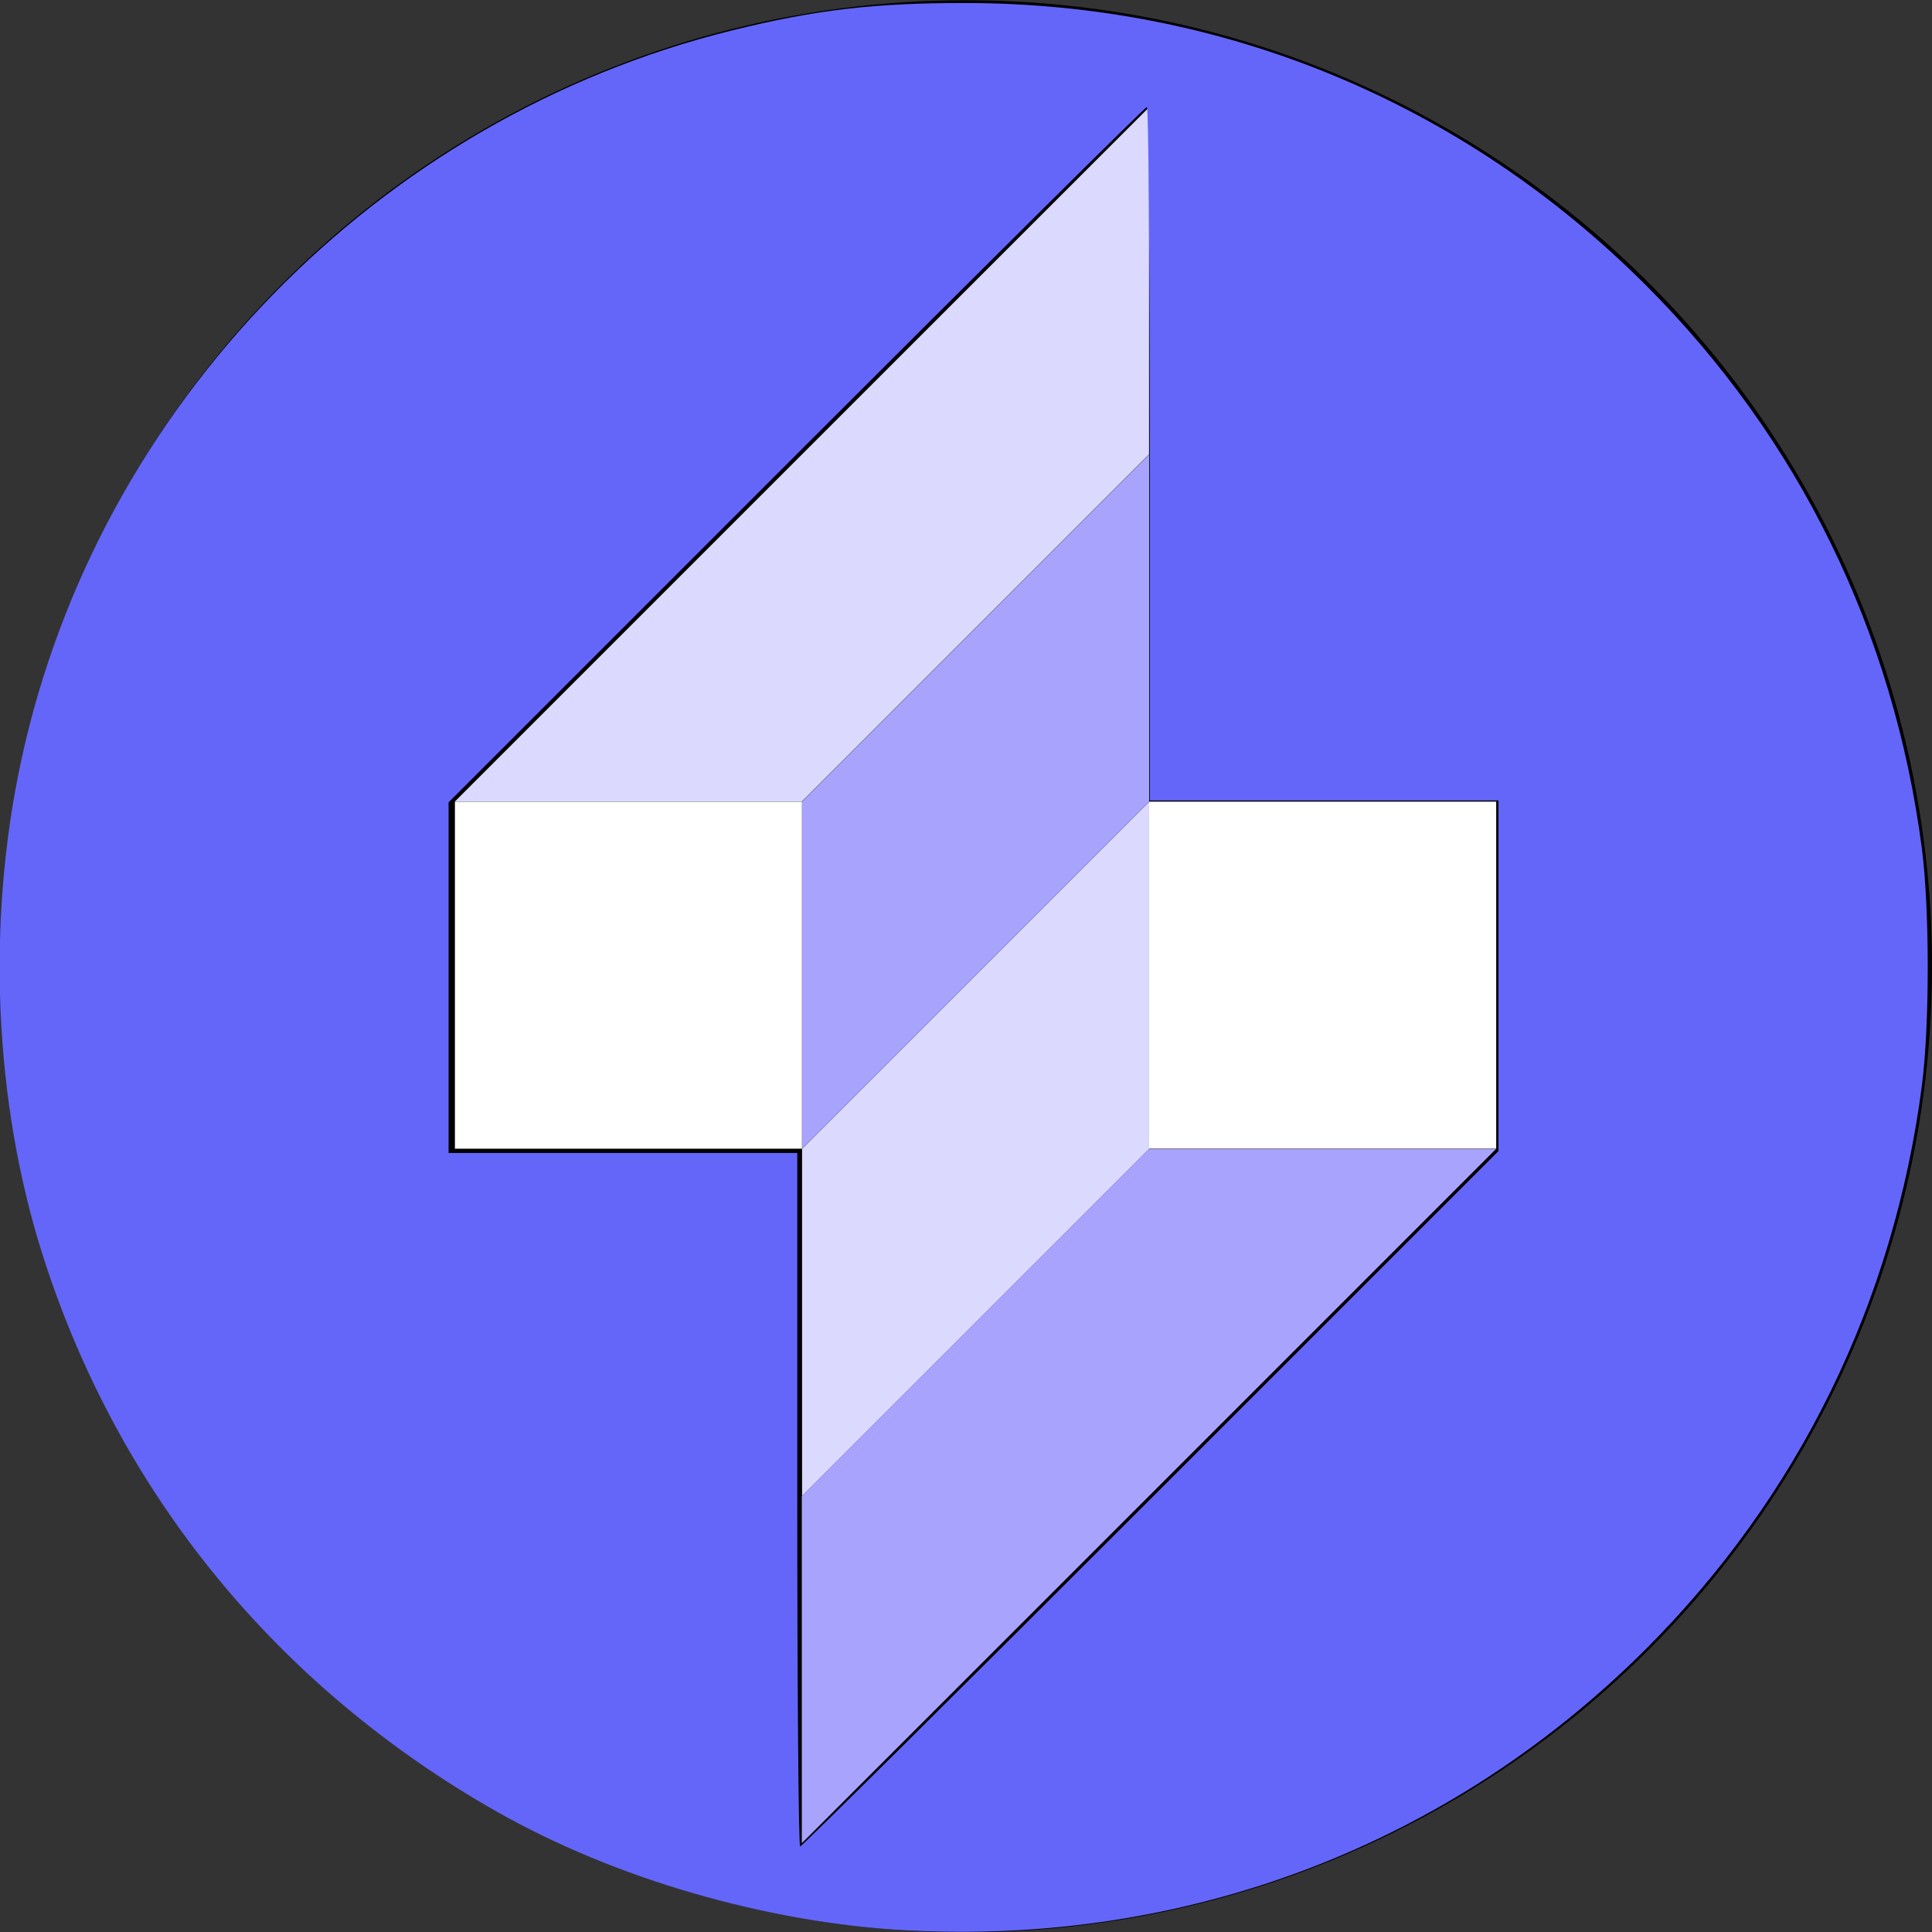
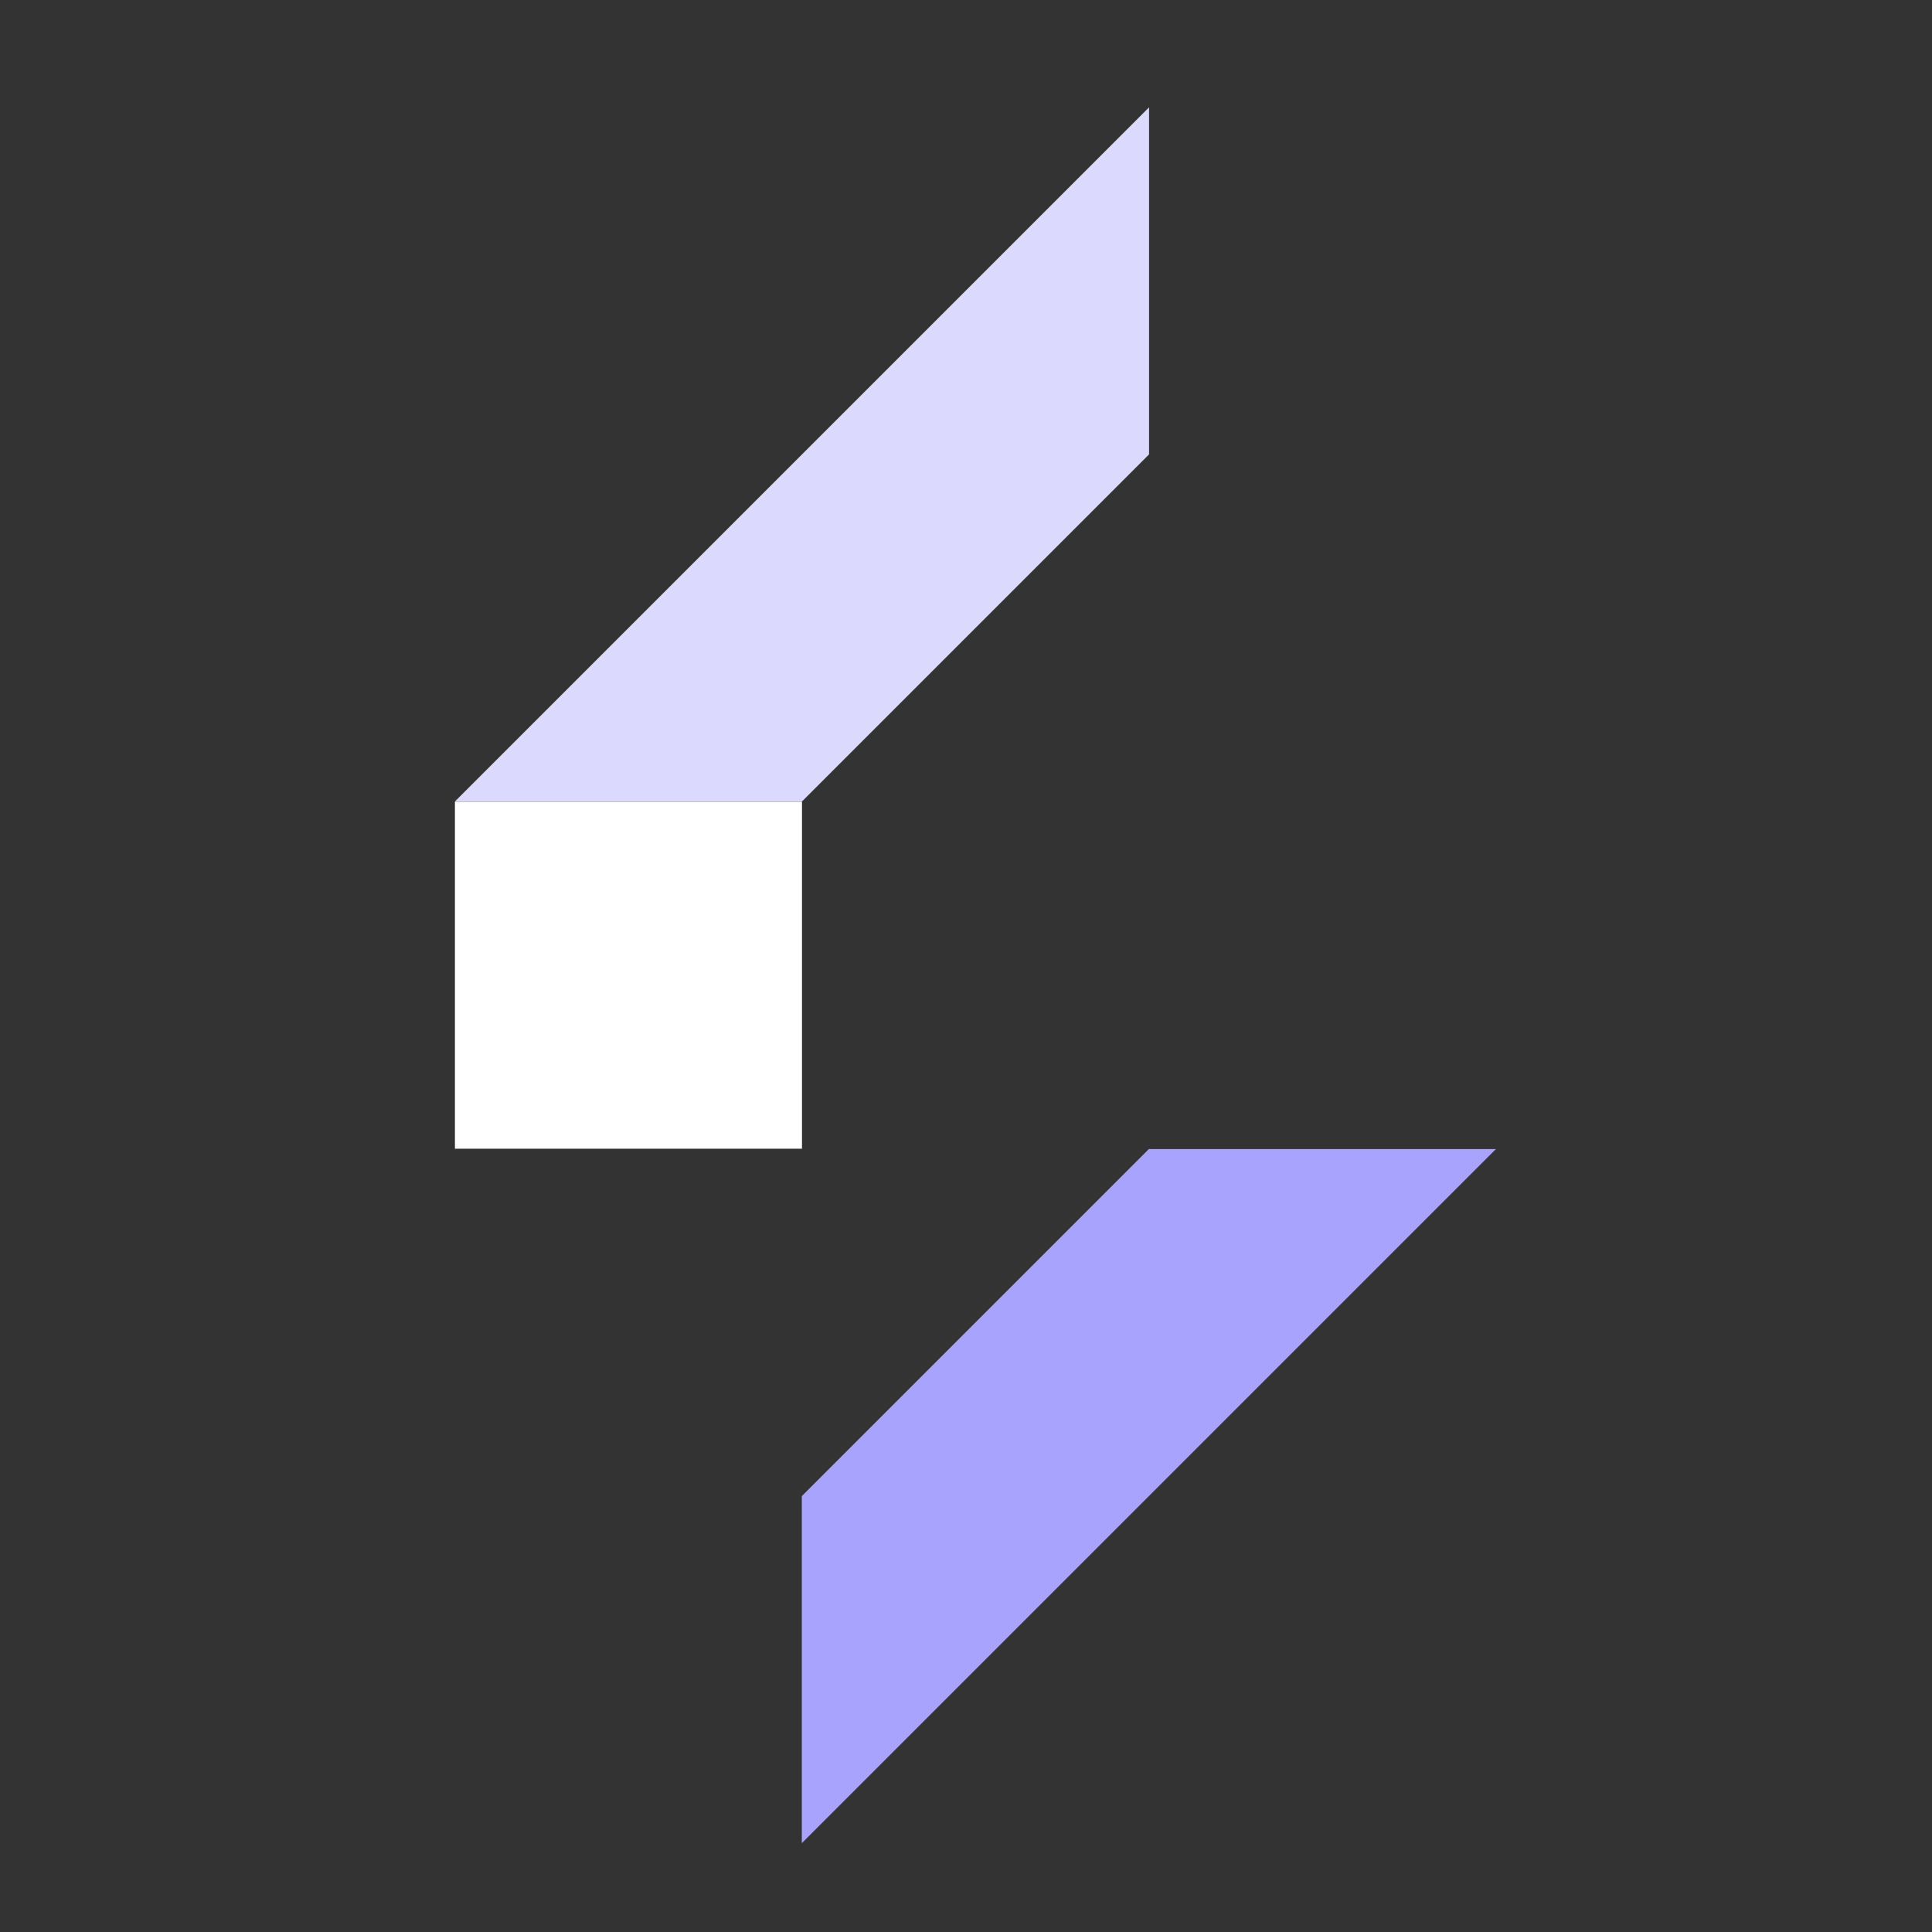
<svg xmlns="http://www.w3.org/2000/svg" width="22.534mm" height="22.534mm" version="1.1" viewBox="0 0 22.534 22.534">
  <rect x="0" y="0" width="22.534" height="22.534" fill="#333333" stroke="none" />
  <g transform="translate(-59.789 -100.81)">
-     <circle cx="71.056" cy="112.08" r="11.267" />
-     <path class="st17" d="m73.192 110.16-4.048 4.048v-4.048l4.048-4.048z" fill="#a8a3fc" />
-     <path class="st18" d="m73.192 114.21-4.048 4.048v-4.048l4.048-4.048z" fill="#dbd9fe" />
-     <rect class="st5" x="73.192" y="110.16" width="4.048" height="4.048" fill="#fff" />
    <path class="st18" d="m69.143 106.11 4.048-4.048v4.048l-4.048 4.048h-4.048z" fill="#dbd9fe" />
    <path class="st17" d="m73.189 118.26-4.048 4.048v-4.048l4.048-4.048h4.048z" fill="#a8a3fc" />
    <rect class="st5" x="65.095" y="110.16" width="4.048" height="4.048" fill="#fff" />
-     <path transform="matrix(.265 0 0 .265 86.026 100.18)" d="m-59.111 87.339c-6.136-0.331-12.801-2.262-18.023-5.221-9.69-5.491-16.678-14.058-20-24.516-2.138-6.73-2.478-14.637-0.937-21.765 3.381-15.637 15.685-28.27 31.287-32.122 3.68-0.909 6.249-1.209 10.288-1.205 11.366 0.013 21.888 4.38 29.929 12.421 6.725 6.725 10.905 15.254 12.146 24.782 0.346 2.656 0.346 7.806 0 10.462-1.241 9.529-5.421 18.058-12.146 24.782-8.639 8.639-20.223 13.046-32.543 12.381zm10.751-18.994 15.305-15.304v-15.432h-15.347v-15.263c0-8.394-0.057-15.263-0.126-15.263s-7.013 6.887-15.431 15.304l-15.305 15.304v15.432h15.347v15.263c0 8.394 0.057 15.263 0.126 15.263s7.013-6.887 15.431-15.304z" fill="#6466fa" stroke-width=".169" />
  </g>
</svg>